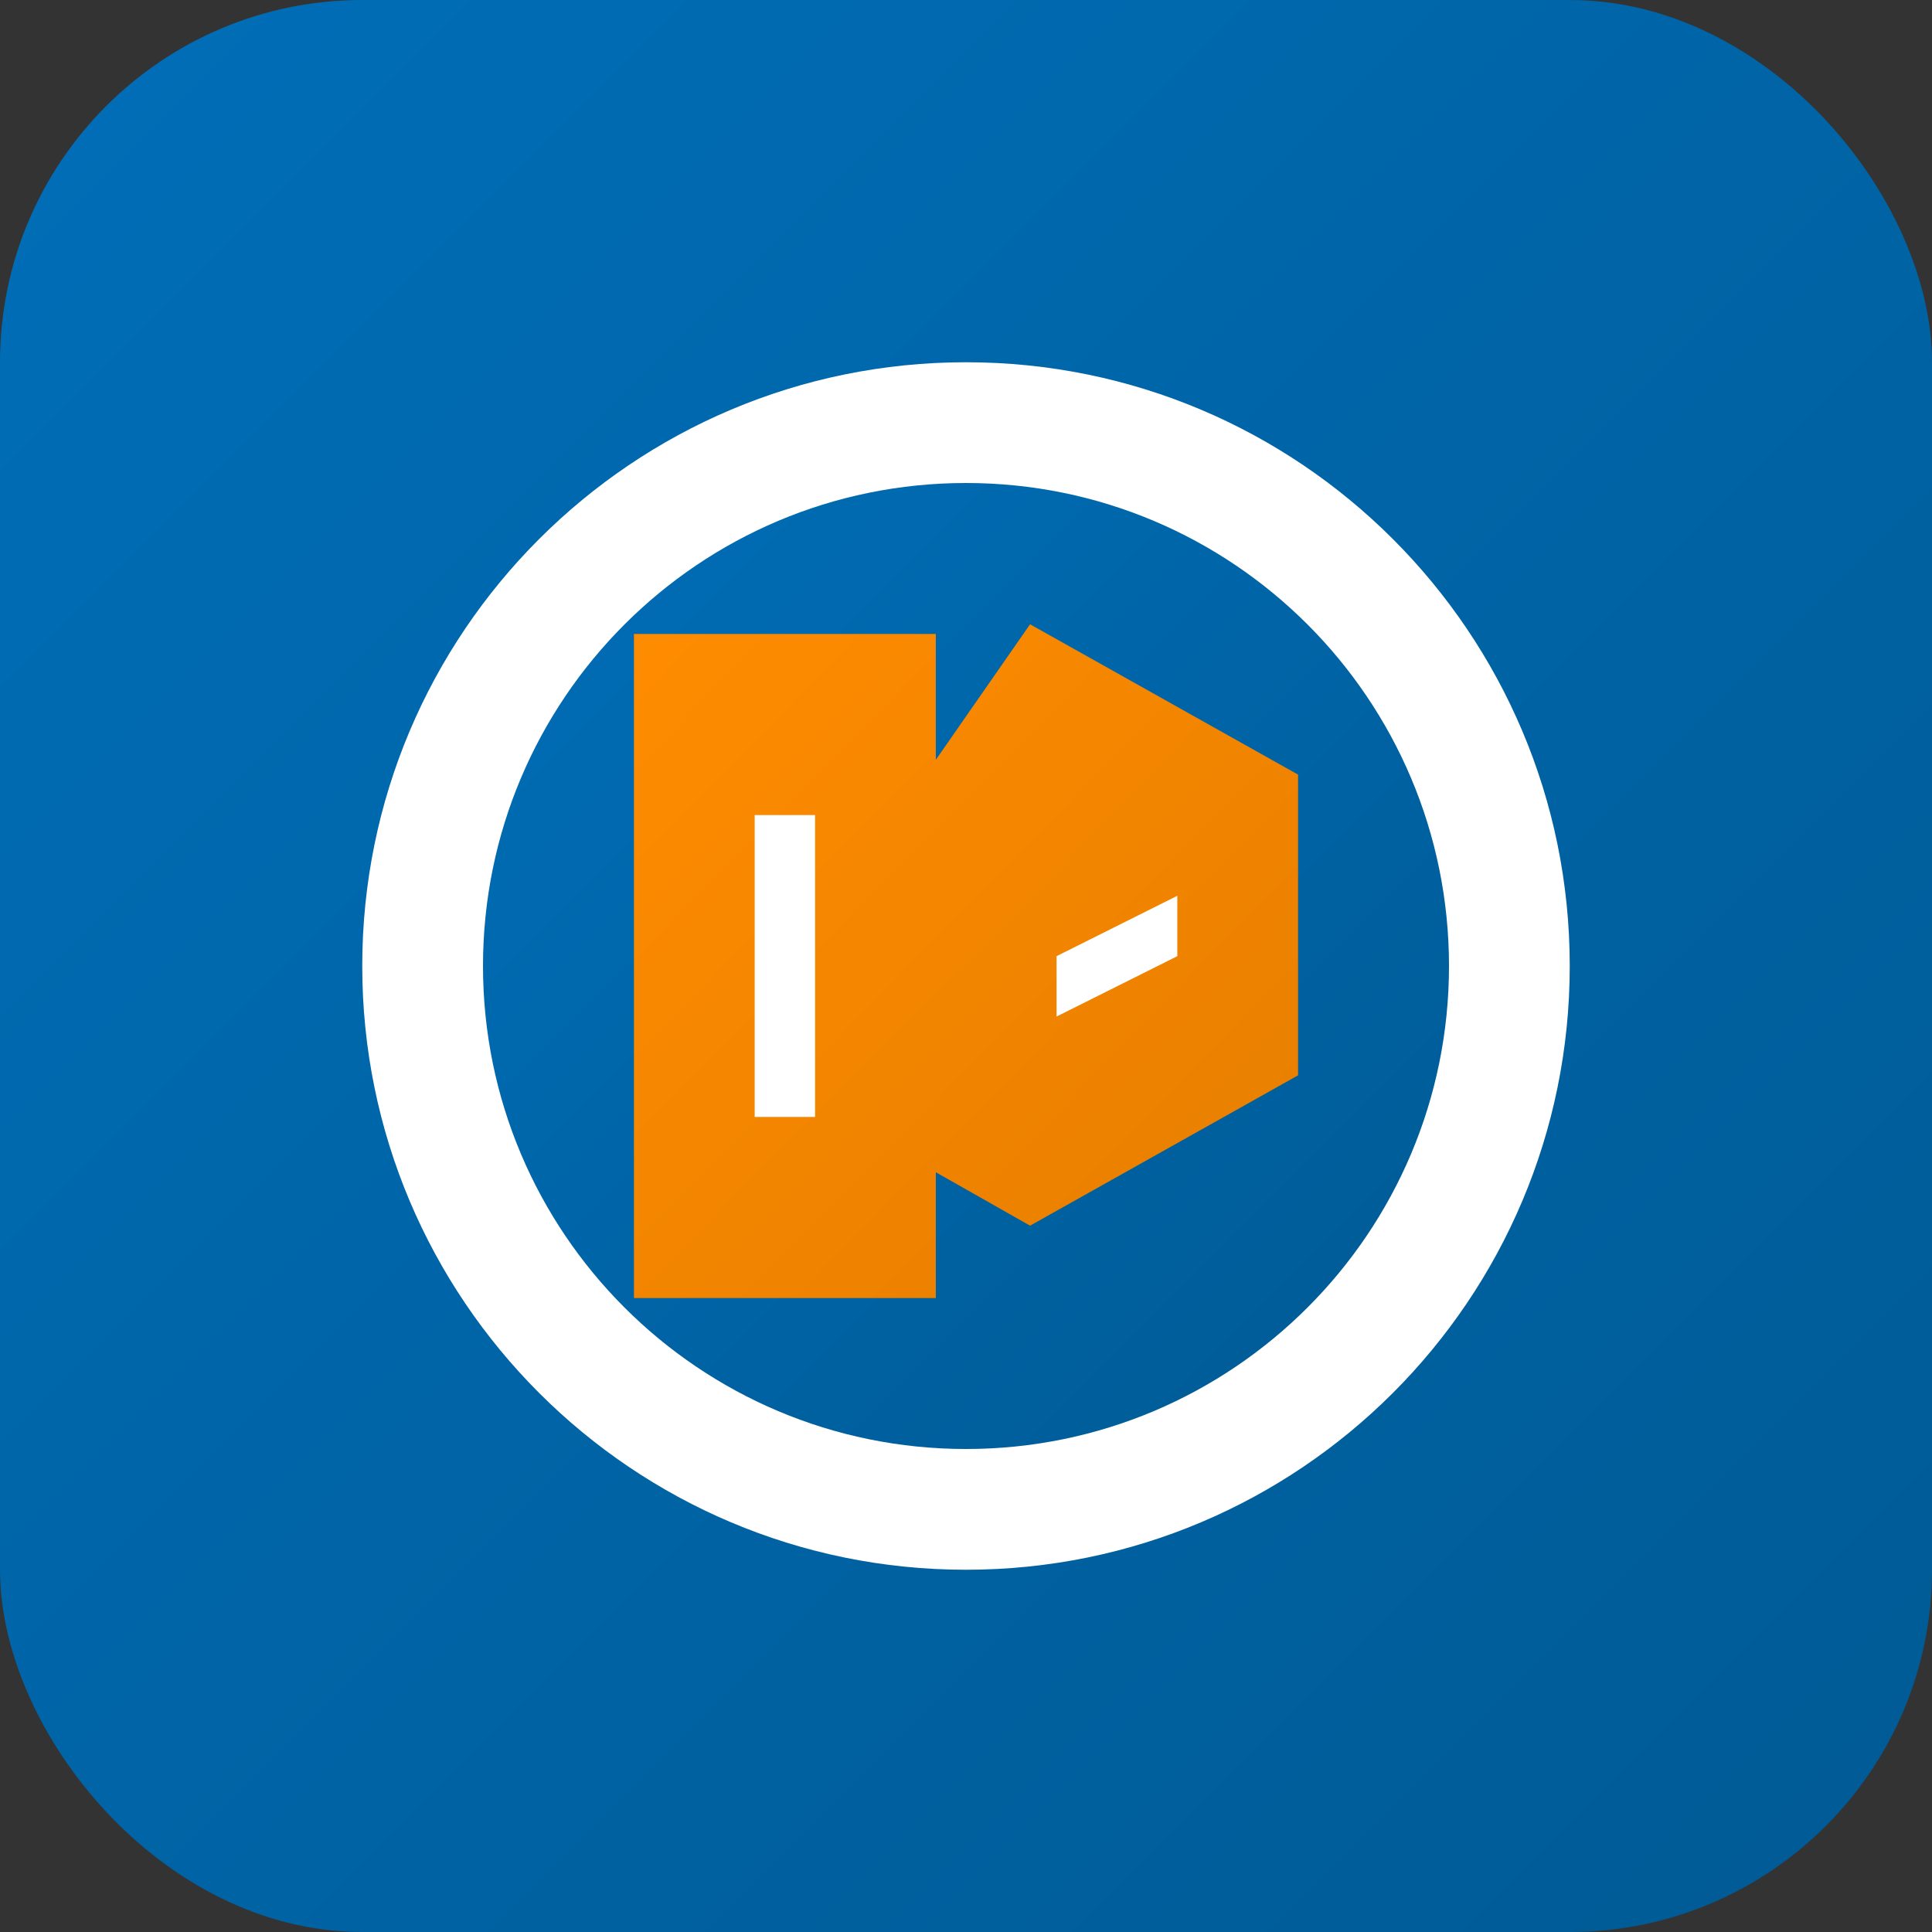
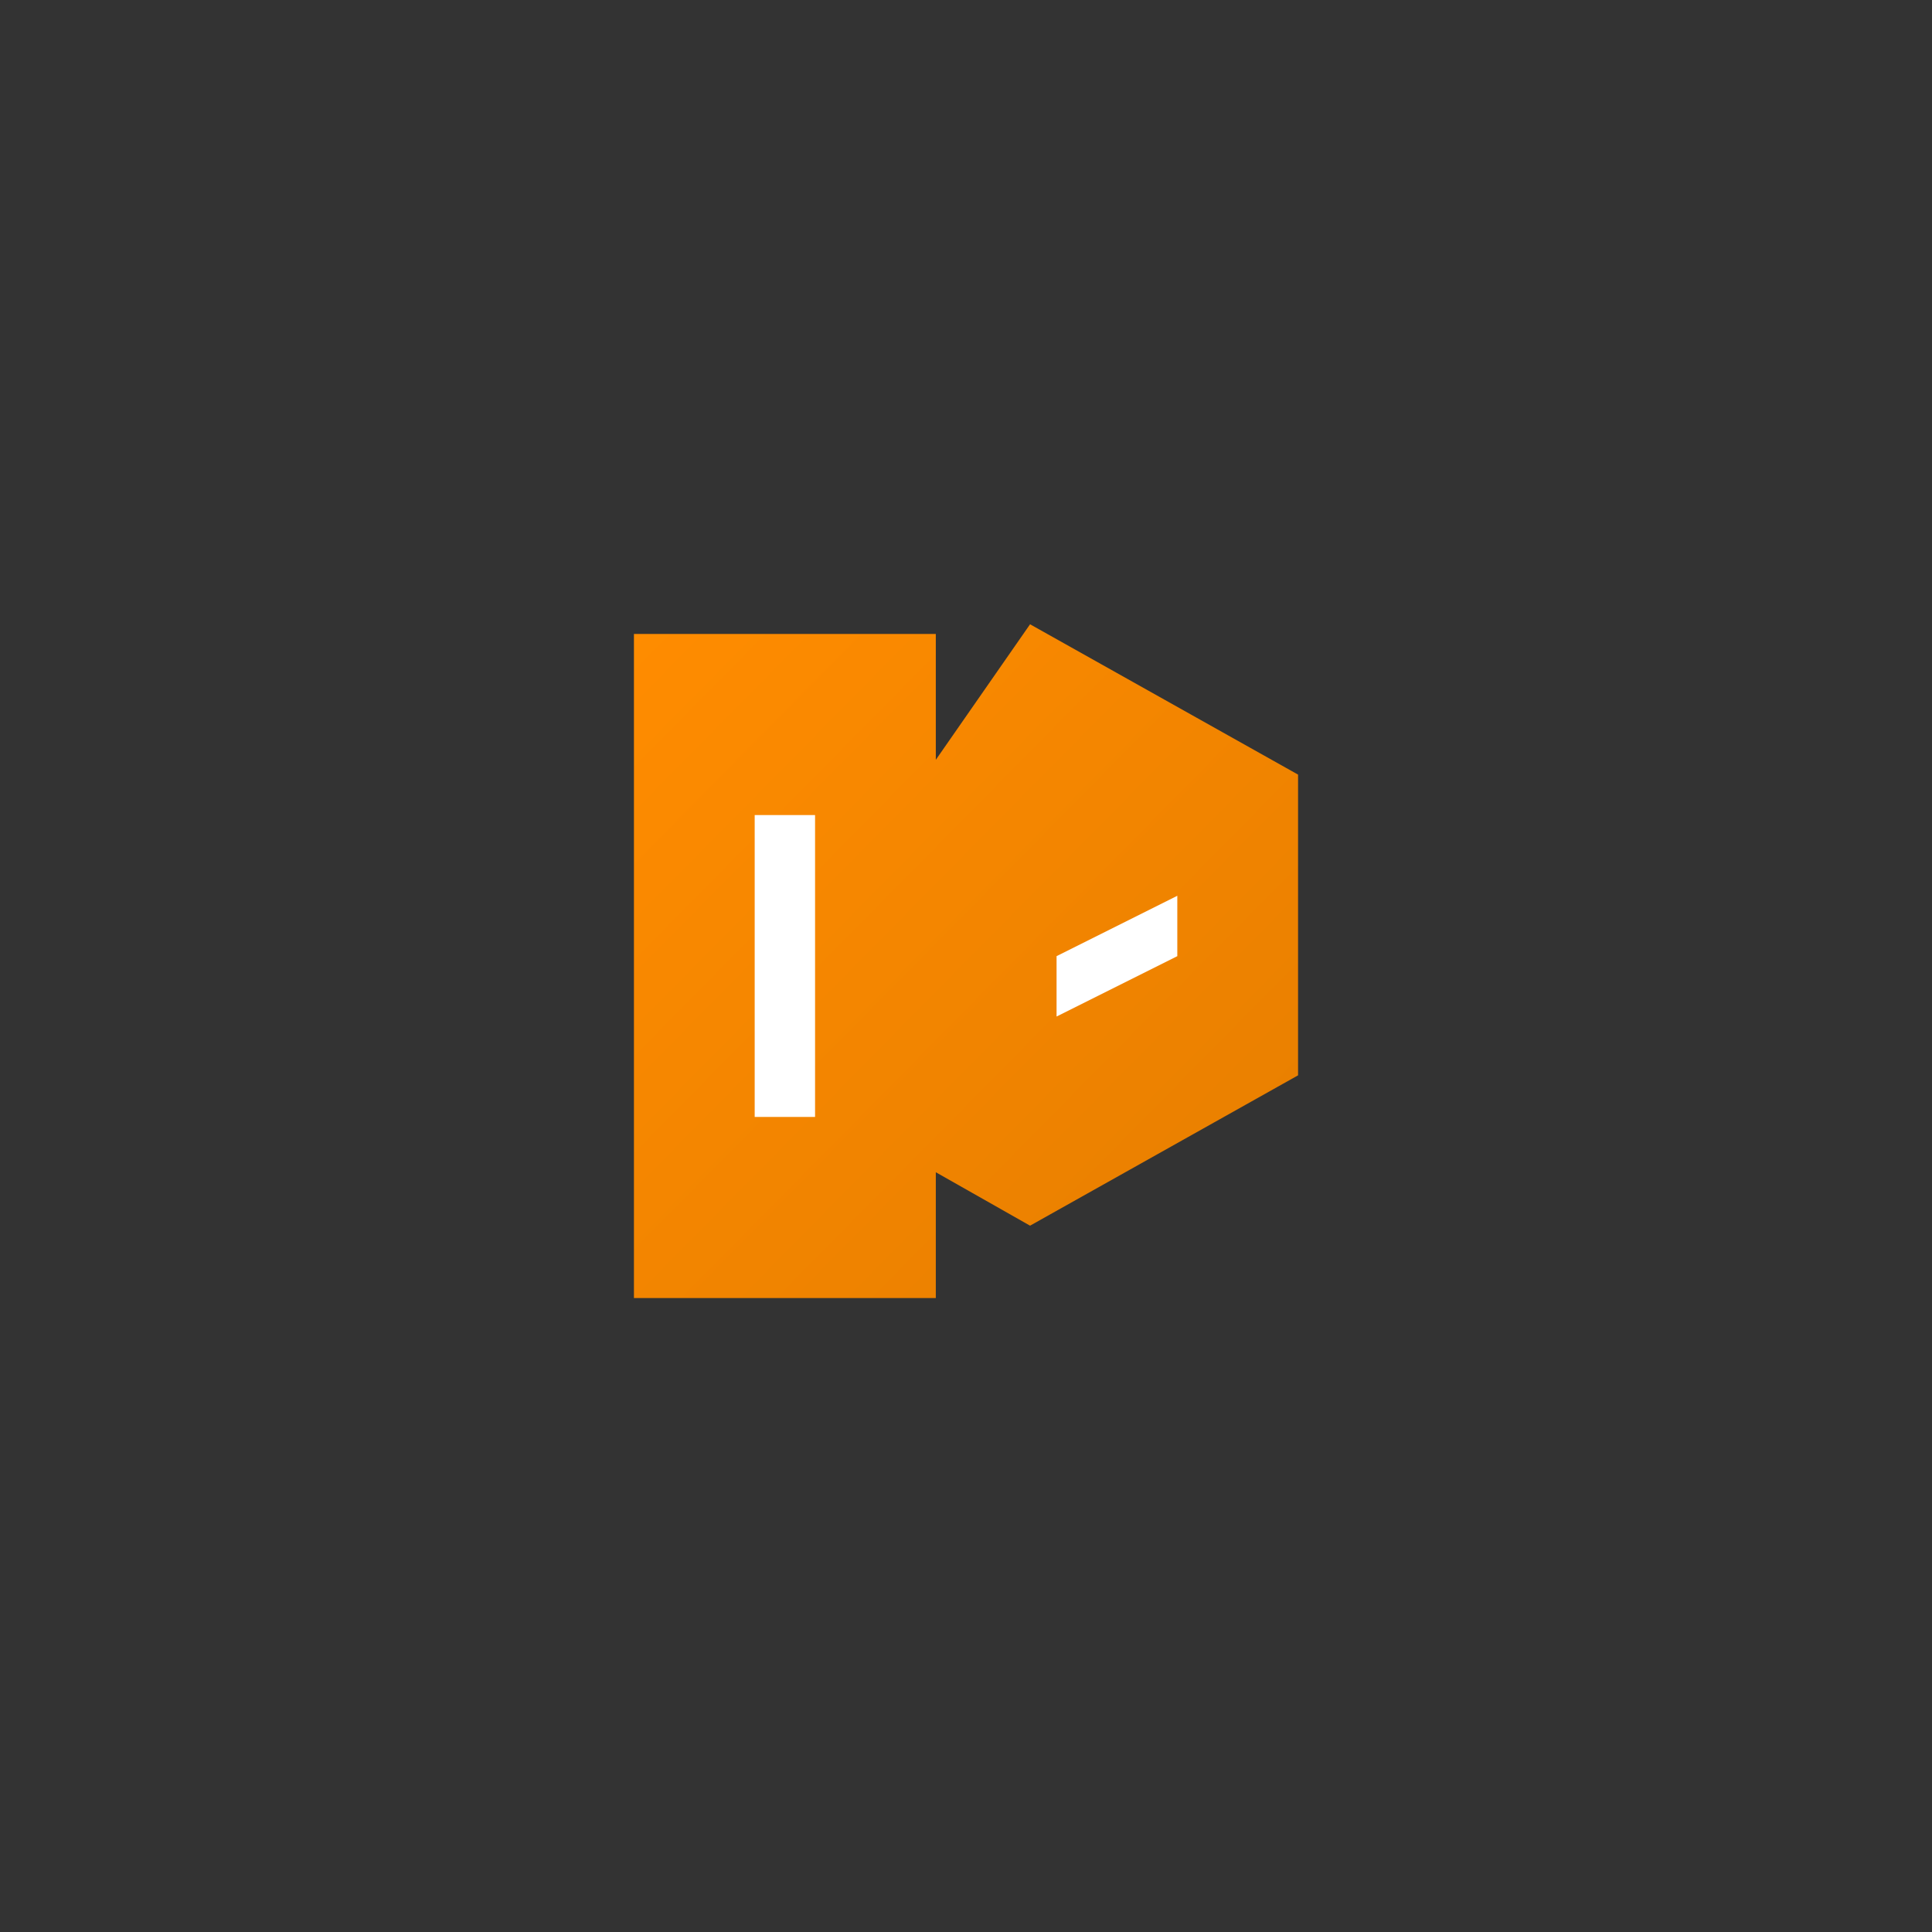
<svg xmlns="http://www.w3.org/2000/svg" width="32px" height="32px" viewBox="0 0 32 32" version="1.1">
  <rect x="0" y="0" width="32" height="32" fill="#333333" stroke="none" />
  <title>NexLumRiji Favicon</title>
  <defs>
    <linearGradient x1="0%" y1="0%" x2="100%" y2="100%" id="linearGradient-1">
      <stop stop-color="#006EB8" offset="0%" />
      <stop stop-color="#005A94" offset="100%" />
    </linearGradient>
    <linearGradient x1="0%" y1="0%" x2="100%" y2="100%" id="linearGradient-2">
      <stop stop-color="#FF8C00" offset="0%" />
      <stop stop-color="#E67E00" offset="100%" />
    </linearGradient>
  </defs>
  <g id="Favicon" stroke="none" stroke-width="1" fill="none" fill-rule="evenodd">
-     <rect id="Background" fill="url(#linearGradient-1)" x="0" y="0" width="32" height="32" rx="6" />
-     <path d="M16,6 C21.523,6 26,10.477 26,16 C26,21.523 21.523,26 16,26 C10.477,26 6,21.523 6,16 C6,10.477 10.477,6 16,6 Z" id="Circle" fill="#FFFFFF" fill-rule="nonzero" />
-     <path d="M16,8 C20.418,8 24,11.582 24,16 C24,20.418 20.418,24 16,24 C11.582,24 8,20.418 8,16 C8,11.582 11.582,8 16,8 Z" id="Inner-Circle" fill="url(#linearGradient-1)" fill-rule="nonzero" />
    <path d="M17.061,10.34 L21.5,12.83 L21.5,17.811 L17.061,20.301 L15.5,19.416 L15.5,21.5 L10.5,21.5 L10.5,10.5 L15.5,10.5 L15.5,12.585 L17.061,10.34 Z" id="Icon" fill="url(#linearGradient-2)" fill-rule="nonzero" />
    <path d="M12.5,13.5 L13.5,13.5 L13.5,18.5 L12.5,18.5 L12.5,13.5 Z" id="Detail-1" fill="#FFFFFF" fill-rule="nonzero" />
    <path d="M19.5,14.837 L19.5,15.837 L17.5,16.837 L17.5,15.837 L19.5,14.837 Z" id="Detail-2" fill="#FFFFFF" fill-rule="nonzero" />
  </g>
</svg>